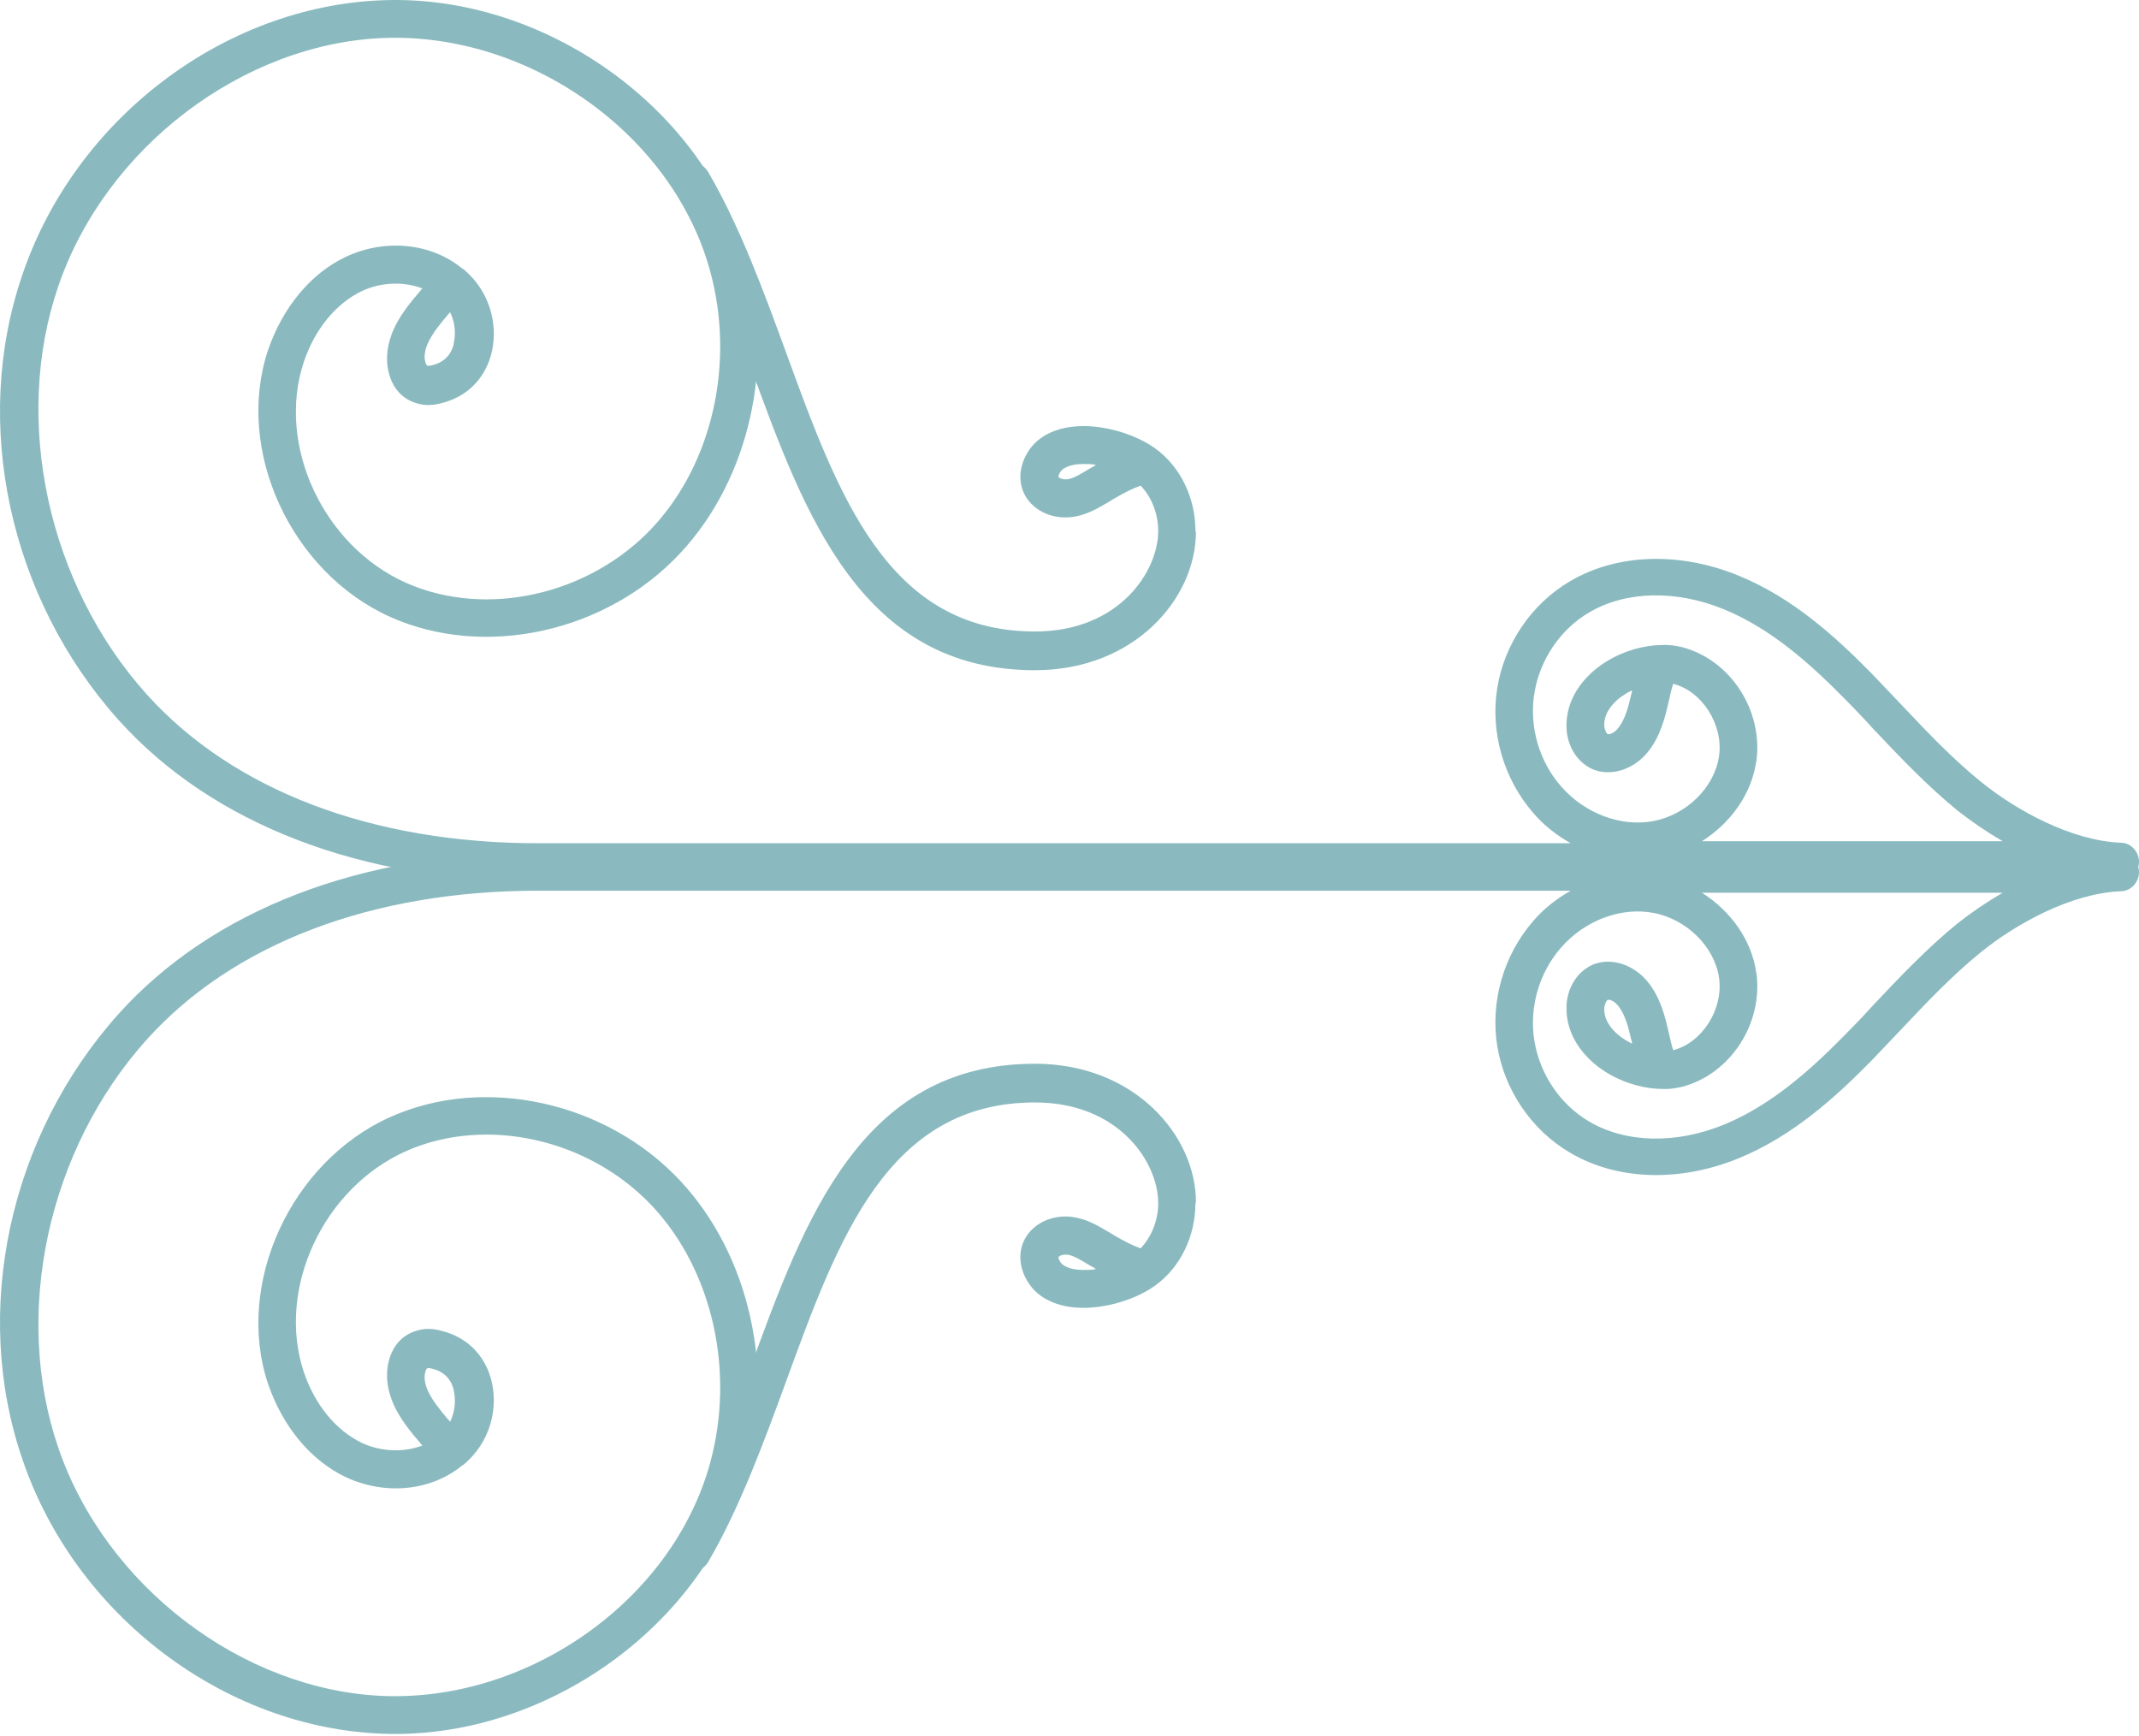
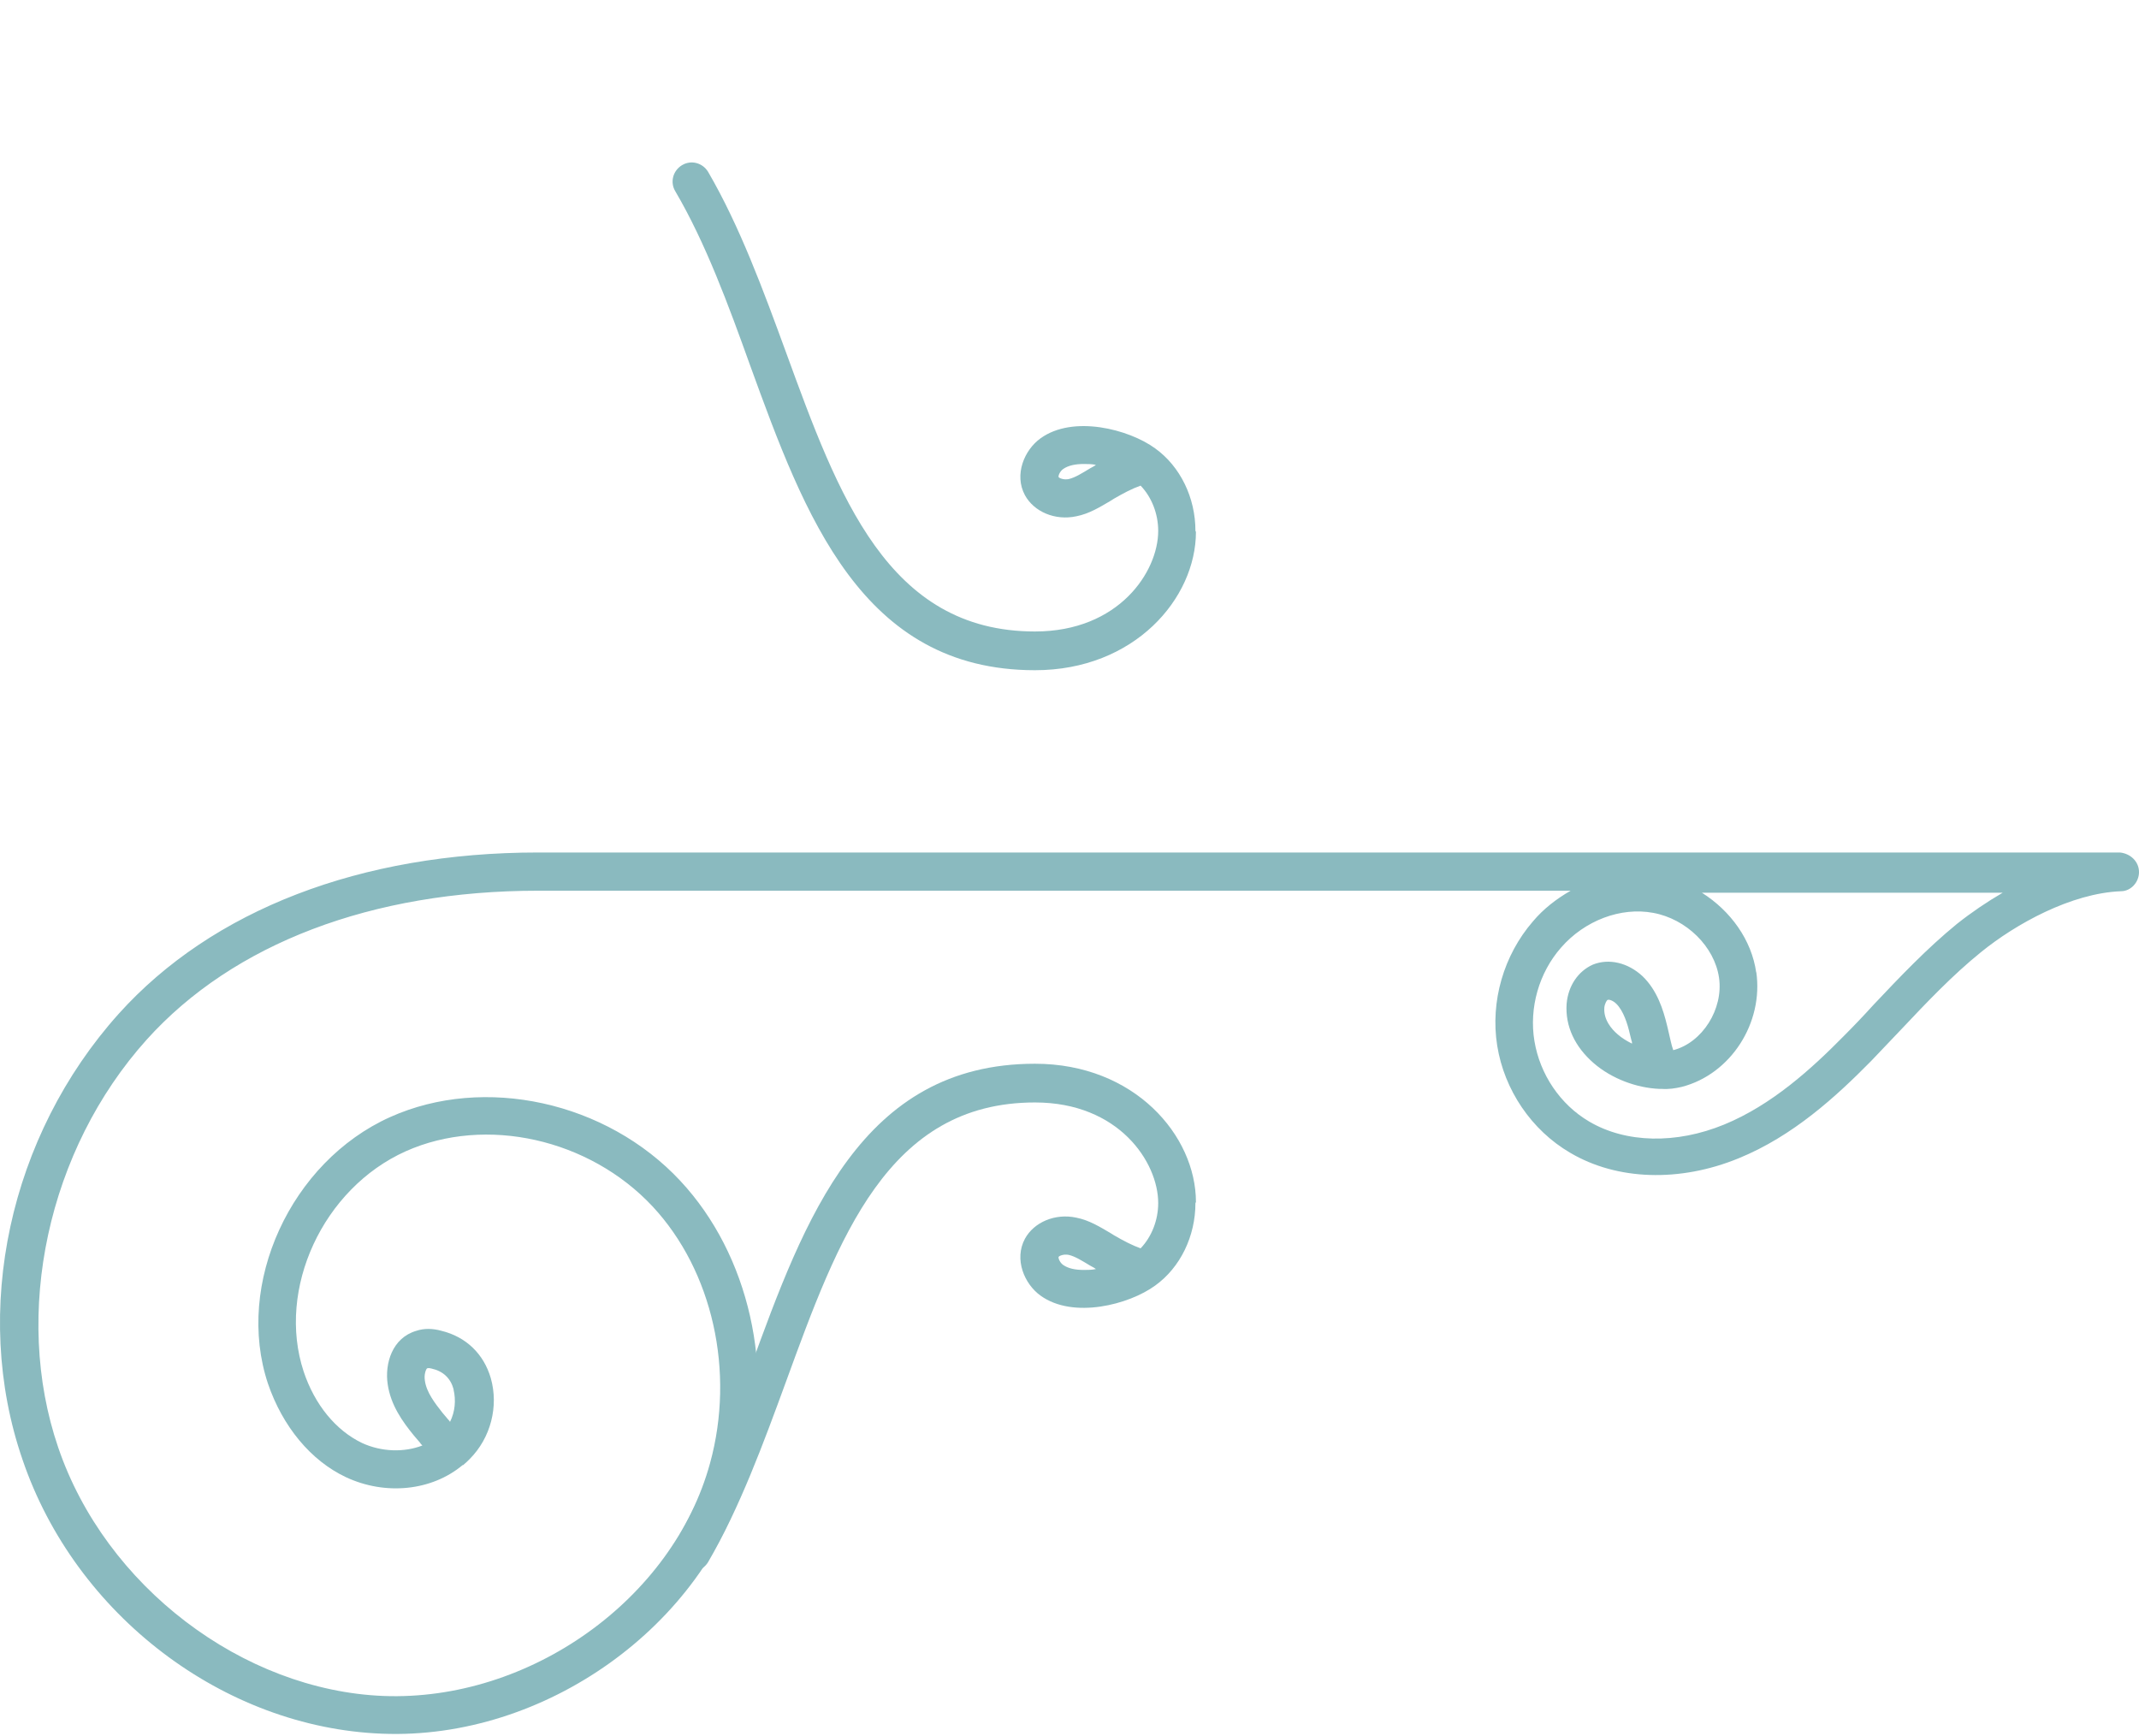
<svg xmlns="http://www.w3.org/2000/svg" width="138" height="112" viewBox="0 0 138 112" fill="none">
  <path d="M138 56.266C138 56.914 137.481 57.499 136.832 57.499C133.619 57.628 130.05 59.608 127.811 61.425C125.961 62.918 124.274 64.702 122.651 66.422C122.002 67.104 121.353 67.785 120.704 68.467C118.465 70.738 115.675 73.302 112.17 74.729C108.374 76.287 104.317 76.157 101.3 74.372C98.801 72.912 97.049 70.316 96.594 67.461C96.14 64.605 97.016 61.62 98.898 59.446C99.58 58.634 100.423 57.985 101.332 57.466H34.713C24.005 57.466 15.049 60.873 9.467 67.071C3.075 74.178 0.803 84.756 3.756 93.388C6.806 102.344 15.665 109.061 24.751 109.418C34.161 109.775 43.41 103.188 45.811 94.394C47.433 88.488 45.973 81.998 42.111 77.844C38.023 73.464 31.338 71.971 26.179 74.275C20.825 76.676 17.839 83.166 19.591 88.488C20.305 90.63 21.668 92.285 23.356 93.096C24.621 93.68 26.081 93.712 27.25 93.258C27.185 93.193 27.12 93.128 27.087 93.063L26.698 92.609C25.984 91.733 25.205 90.662 25.011 89.299C24.816 87.969 25.303 86.314 26.86 85.86C27.347 85.697 27.899 85.697 28.483 85.86C30.073 86.249 31.208 87.352 31.663 88.91C32.182 90.727 31.663 92.771 30.3 94.134C30.17 94.264 30.04 94.394 29.878 94.524C29.878 94.524 29.878 94.524 29.846 94.524C27.866 96.179 24.881 96.503 22.317 95.302C20.046 94.232 18.229 92.025 17.288 89.267C15.146 82.842 18.748 74.957 25.173 72.069C31.241 69.343 39.126 71.063 43.896 76.19C48.342 80.96 49.997 88.358 48.18 95.043C45.486 104.875 35.135 112.274 24.654 111.852C14.432 111.462 4.859 104.194 1.452 94.167C-1.858 84.562 0.608 73.269 7.65 65.416C13.686 58.699 23.291 55 34.713 55H136.767C137.448 55.065 138 55.584 138 56.266ZM113.306 62.691C113.793 66 111.651 69.31 108.503 70.121C108.082 70.219 107.66 70.284 107.205 70.251C107.141 70.251 107.076 70.251 107.043 70.251C105.583 70.186 103.993 69.602 102.825 68.596C101.592 67.526 100.975 66.195 101.072 64.767C101.17 63.599 101.819 62.658 102.76 62.236C103.798 61.814 105.031 62.106 105.972 62.983C106.913 63.891 107.303 65.124 107.562 66.195L107.66 66.617C107.757 67.006 107.822 67.396 107.952 67.753C109.834 67.266 111.197 65.092 110.905 63.08C110.613 61.068 108.795 59.283 106.654 58.894C104.577 58.505 102.241 59.381 100.716 61.133C99.288 62.755 98.639 65.027 98.996 67.169C99.353 69.31 100.651 71.257 102.533 72.361C104.902 73.756 108.146 73.821 111.229 72.555C114.312 71.29 116.875 68.953 118.952 66.844C119.601 66.195 120.25 65.514 120.867 64.832C122.554 63.047 124.306 61.198 126.253 59.608C127.194 58.861 128.2 58.18 129.206 57.596H109.801C111.651 58.764 113.014 60.646 113.306 62.755V62.691ZM105.258 67.136L105.161 66.747C104.999 66.033 104.739 65.222 104.285 64.767C104.058 64.54 103.798 64.475 103.733 64.508C103.668 64.508 103.539 64.735 103.506 64.995C103.441 65.773 103.96 66.39 104.382 66.747C104.642 66.974 104.966 67.169 105.291 67.331C105.291 67.266 105.291 67.201 105.258 67.136ZM29.262 89.624C29.067 88.91 28.58 88.456 27.834 88.293C27.607 88.228 27.542 88.293 27.542 88.293C27.477 88.358 27.347 88.683 27.412 89.072C27.509 89.818 28.061 90.532 28.548 91.149L28.904 91.571C28.904 91.571 29.002 91.668 29.034 91.733C29.359 91.084 29.424 90.338 29.262 89.656V89.624Z" fill="#8ABABF" />
  <path d="M77.125 77.617C77.125 79.759 76.151 81.771 74.529 82.939C72.841 84.172 69.239 85.113 67.13 83.588C66.092 82.842 65.41 81.252 66.124 79.921C66.708 78.85 68.071 78.266 69.434 78.558C70.278 78.721 70.992 79.175 71.608 79.532L71.868 79.694C72.484 80.051 73.036 80.343 73.588 80.538C74.302 79.792 74.723 78.721 74.723 77.617C74.723 74.989 72.192 71.127 66.773 71.127C57.266 71.127 54.085 79.889 50.711 89.137C49.25 93.128 47.725 97.282 45.681 100.786C45.324 101.371 44.578 101.565 43.994 101.208C43.41 100.851 43.215 100.105 43.572 99.521C45.519 96.211 47.011 92.155 48.407 88.261C51.911 78.623 55.578 68.629 66.773 68.629C73.198 68.629 77.157 73.269 77.157 77.553L77.125 77.617ZM70.7 81.868C70.7 81.868 70.635 81.836 70.602 81.803L70.31 81.641C69.823 81.349 69.369 81.057 68.947 80.96C68.623 80.895 68.331 81.025 68.298 81.09C68.266 81.154 68.363 81.447 68.59 81.609C68.915 81.836 69.369 81.933 69.921 81.933C70.18 81.933 70.472 81.933 70.732 81.868H70.7Z" fill="#8ABABF" />
-   <path d="M138 55.603C138 54.954 137.481 54.37 136.832 54.37C133.619 54.24 130.05 52.261 127.811 50.444C125.961 48.951 124.274 47.166 122.651 45.446C122.002 44.765 121.353 44.084 120.704 43.402C118.465 41.131 115.675 38.567 112.17 37.139C108.374 35.582 104.317 35.712 101.3 37.496C98.801 38.956 97.049 41.552 96.594 44.408C96.14 47.264 97.016 50.249 98.898 52.423C99.58 53.234 100.423 53.883 101.332 54.403L34.713 54.403C24.005 54.403 15.049 50.995 9.467 44.797C3.075 37.691 0.803 27.112 3.756 18.481C6.806 9.525 15.665 2.808 24.751 2.451C34.161 2.094 43.41 8.681 45.811 17.475C47.433 23.381 45.973 29.871 42.111 34.024C38.023 38.405 31.338 39.898 26.179 37.594C20.825 35.192 17.839 28.702 19.591 23.381C20.305 21.239 21.668 19.584 23.356 18.773C24.621 18.189 26.081 18.156 27.25 18.611C27.185 18.675 27.12 18.74 27.087 18.805L26.698 19.26C25.984 20.136 25.205 21.206 25.011 22.569C24.816 23.9 25.303 25.555 26.86 26.009C27.347 26.171 27.899 26.171 28.483 26.009C30.073 25.62 31.208 24.516 31.663 22.959C32.182 21.142 31.663 19.097 30.3 17.734C30.17 17.605 30.04 17.475 29.878 17.345C29.878 17.345 29.878 17.345 29.846 17.345C27.866 15.69 24.881 15.366 22.317 16.566C20.046 17.637 18.229 19.844 17.288 22.602C15.146 29.027 18.748 36.912 25.173 39.8C31.241 42.526 39.126 40.806 43.896 35.679C48.342 30.909 49.997 23.511 48.18 16.826C45.486 6.994 35.135 -0.405 24.654 0.017C14.432 0.406 4.859 7.675 1.452 17.702C-1.858 27.307 0.608 38.599 7.65 46.452C13.686 53.169 23.291 56.869 34.713 56.869L136.767 56.869C137.448 56.804 138 56.285 138 55.603ZM113.306 49.178C113.793 45.868 111.651 42.558 108.503 41.747C108.082 41.65 107.66 41.585 107.205 41.617C107.141 41.617 107.076 41.617 107.043 41.617C105.583 41.682 103.993 42.266 102.825 43.272C101.592 44.343 100.975 45.673 101.072 47.101C101.17 48.27 101.819 49.211 102.76 49.632C103.798 50.054 105.031 49.762 105.972 48.886C106.913 47.977 107.303 46.744 107.562 45.673L107.66 45.252C107.757 44.862 107.822 44.473 107.952 44.116C109.834 44.603 111.197 46.777 110.905 48.789C110.613 50.801 108.795 52.585 106.654 52.975C104.577 53.364 102.241 52.488 100.716 50.736C99.288 49.113 98.639 46.842 98.996 44.7C99.353 42.558 100.651 40.611 102.533 39.508C104.902 38.113 108.146 38.048 111.229 39.313C114.312 40.579 116.875 42.915 118.952 45.025C119.601 45.673 120.25 46.355 120.867 47.036C122.554 48.821 124.306 50.671 126.253 52.261C127.194 53.007 128.2 53.689 129.206 54.273L109.801 54.273C111.651 53.105 113.014 51.222 113.306 49.113L113.306 49.178ZM105.258 44.733L105.161 45.122C104.999 45.836 104.739 46.647 104.285 47.101C104.058 47.328 103.798 47.393 103.733 47.361C103.668 47.361 103.539 47.134 103.506 46.874C103.441 46.095 103.96 45.479 104.382 45.122C104.642 44.895 104.966 44.7 105.291 44.538C105.291 44.603 105.291 44.668 105.258 44.733ZM29.262 22.245C29.067 22.959 28.58 23.413 27.834 23.575C27.607 23.64 27.542 23.575 27.542 23.575C27.477 23.511 27.347 23.186 27.412 22.797C27.509 22.05 28.061 21.336 28.548 20.72L28.904 20.298C28.904 20.298 29.002 20.201 29.034 20.136C29.359 20.785 29.424 21.531 29.262 22.212L29.262 22.245Z" fill="#8ABABF" />
  <path d="M77.125 34.251C77.125 32.109 76.151 30.098 74.529 28.93C72.841 27.696 69.239 26.755 67.13 28.28C66.092 29.027 65.41 30.617 66.124 31.947C66.708 33.018 68.071 33.602 69.434 33.31C70.278 33.148 70.992 32.694 71.608 32.337L71.868 32.174C72.484 31.817 73.036 31.525 73.588 31.331C74.302 32.077 74.723 33.148 74.723 34.251C74.723 36.88 72.192 40.741 66.773 40.741C57.266 40.741 54.085 31.98 50.711 22.732C49.25 18.74 47.725 14.587 45.681 11.082C45.324 10.498 44.578 10.303 43.994 10.66C43.41 11.017 43.215 11.764 43.572 12.348C45.519 15.658 47.011 19.714 48.407 23.608C51.911 33.245 55.578 43.24 66.773 43.24C73.198 43.24 77.157 38.599 77.157 34.316L77.125 34.251ZM70.7 30C70.7 30 70.635 30.033 70.602 30.065L70.31 30.227C69.823 30.52 69.369 30.811 68.947 30.909C68.623 30.974 68.331 30.844 68.298 30.779C68.266 30.714 68.363 30.422 68.59 30.26C68.915 30.033 69.369 29.935 69.921 29.935C70.18 29.935 70.472 29.935 70.732 30L70.7 30Z" fill="#8ABABF" />
</svg>